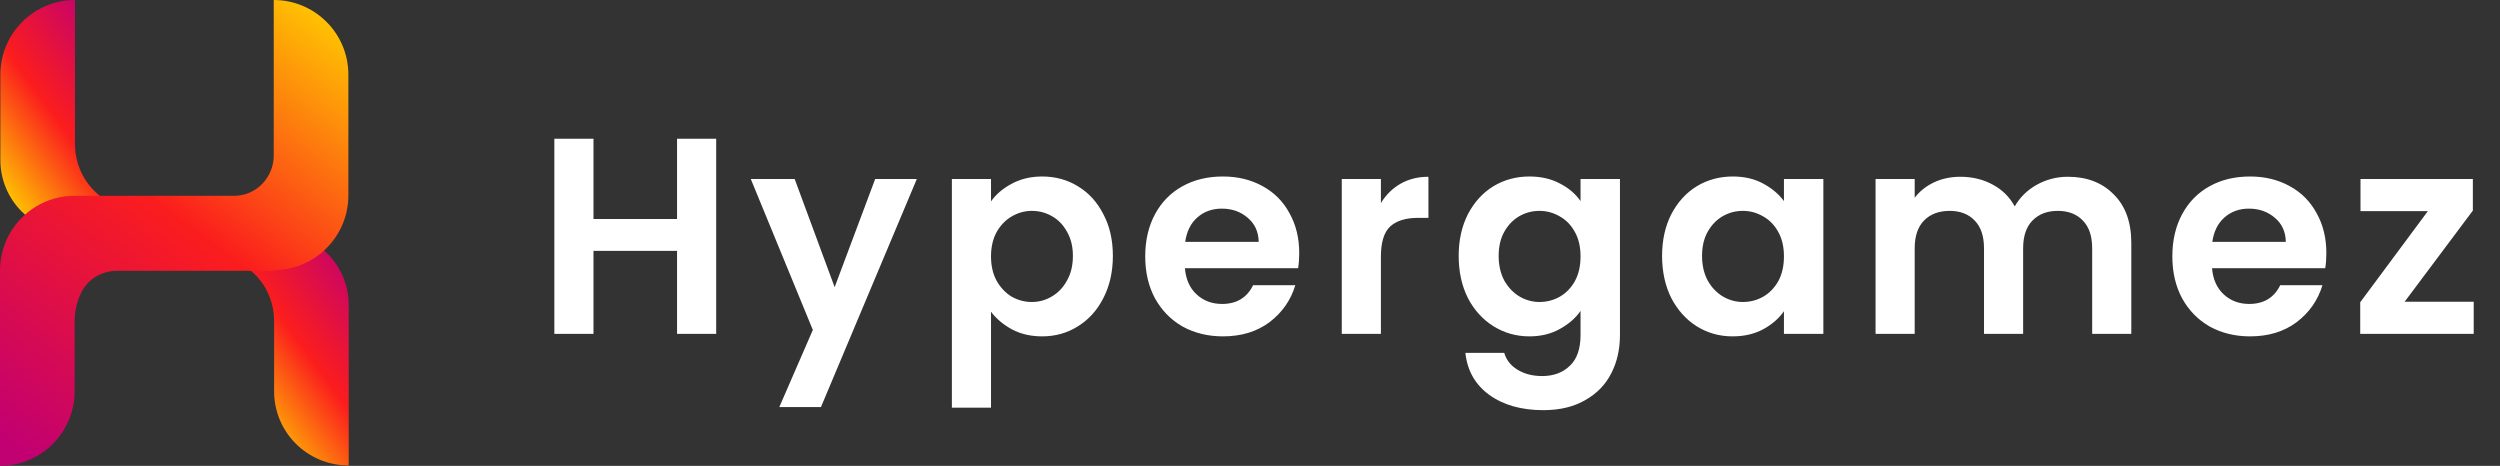
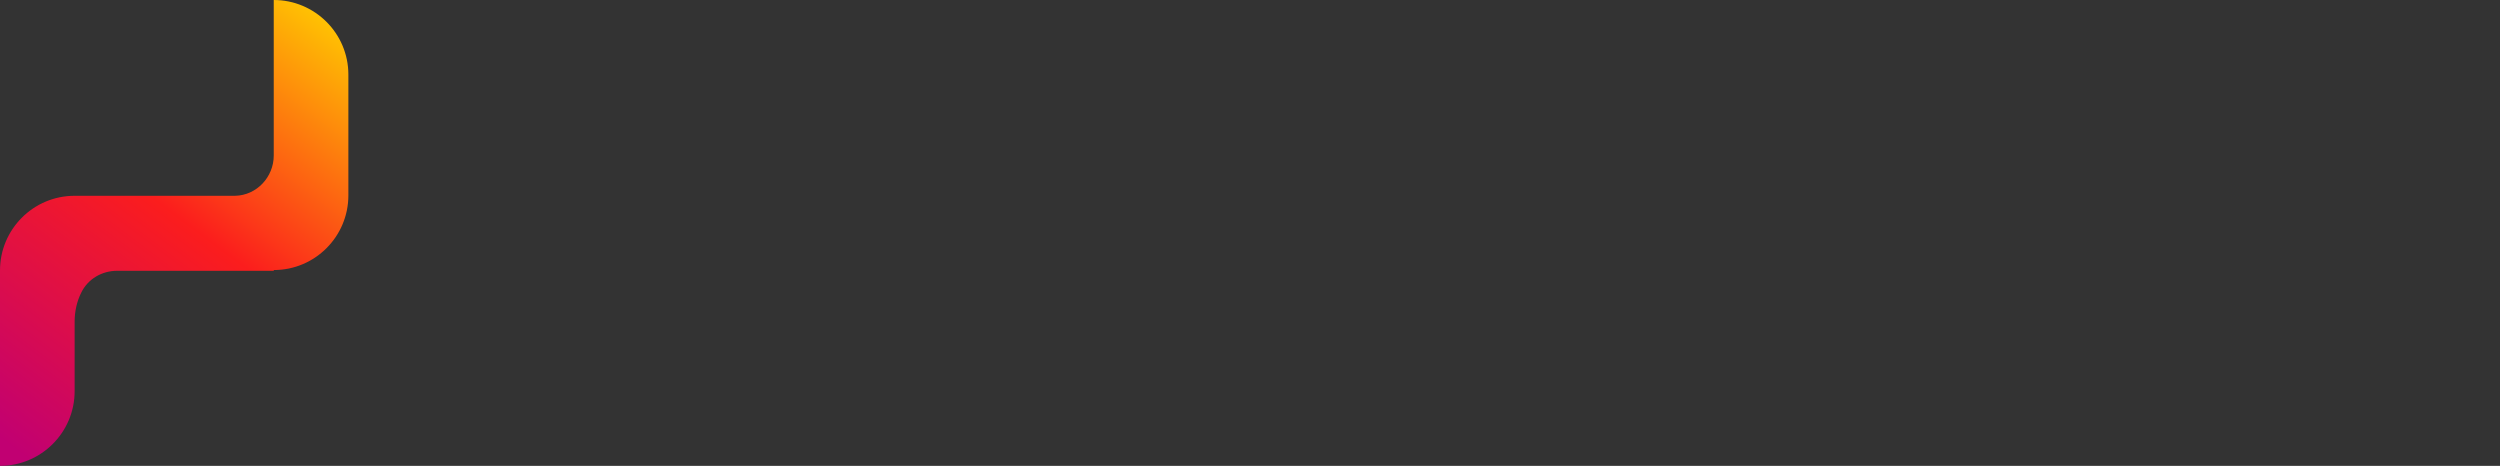
<svg xmlns="http://www.w3.org/2000/svg" width="161" height="30" viewBox="0 0 161 30" fill="none">
  <rect x="0" y="0" width="161" height="30" fill="#333333" stroke="none" />
-   <path d="M22.458 29.976V19.651C22.458 17.058 20.365 14.964 17.772 14.964H16.082V17.367C17.082 18.176 17.653 19.389 17.653 20.674V25.147C17.629 27.835 19.794 29.976 22.458 29.976Z" fill="url(#paint0_linear_393_493)" />
-   <path d="M4.83 0C2.165 0 0.024 2.165 0.024 4.806V10.301C0.024 12.895 2.117 14.988 4.711 14.988H6.4V12.585C5.4 11.776 4.83 10.563 4.83 9.278V0Z" fill="url(#paint1_linear_393_493)" />
  <path d="M17.629 17.391C20.293 17.391 22.435 15.226 22.435 12.585V4.806C22.435 2.141 20.27 0 17.629 0V10.016C17.629 11.396 16.535 12.585 15.131 12.609H15.107H4.806C2.141 12.609 0 14.774 0 17.415V30C2.665 30 4.806 27.835 4.806 25.194V20.722C4.806 20.055 4.948 19.413 5.234 18.842C5.662 17.962 6.566 17.439 7.542 17.439H17.629V17.391Z" fill="url(#paint2_linear_393_493)" />
-   <path d="M46.122 8.936V21.5H43.602V16.154H38.22V21.5H35.7V8.936H38.22V14.102H43.602V8.936H46.122ZM59.043 11.528L52.869 26.216H50.187L52.347 21.248L48.351 11.528H51.177L53.751 18.494L56.361 11.528H59.043ZM63.821 12.968C64.145 12.512 64.589 12.134 65.153 11.834C65.729 11.522 66.383 11.366 67.115 11.366C67.967 11.366 68.735 11.576 69.419 11.996C70.115 12.416 70.661 13.016 71.057 13.796C71.465 14.564 71.669 15.458 71.669 16.478C71.669 17.498 71.465 18.404 71.057 19.196C70.661 19.976 70.115 20.582 69.419 21.014C68.735 21.446 67.967 21.662 67.115 21.662C66.383 21.662 65.735 21.512 65.171 21.212C64.619 20.912 64.169 20.534 63.821 20.078V26.252H61.301V11.528H63.821V12.968ZM69.095 16.478C69.095 15.878 68.969 15.362 68.717 14.93C68.477 14.486 68.153 14.15 67.745 13.922C67.349 13.694 66.917 13.58 66.449 13.58C65.993 13.58 65.561 13.7 65.153 13.94C64.757 14.168 64.433 14.504 64.181 14.948C63.941 15.392 63.821 15.914 63.821 16.514C63.821 17.114 63.941 17.636 64.181 18.08C64.433 18.524 64.757 18.866 65.153 19.106C65.561 19.334 65.993 19.448 66.449 19.448C66.917 19.448 67.349 19.328 67.745 19.088C68.153 18.848 68.477 18.506 68.717 18.062C68.969 17.618 69.095 17.09 69.095 16.478ZM83.67 16.298C83.67 16.658 83.646 16.982 83.598 17.27H76.308C76.368 17.99 76.62 18.554 77.064 18.962C77.508 19.37 78.054 19.574 78.702 19.574C79.638 19.574 80.304 19.172 80.7 18.368H83.418C83.13 19.328 82.578 20.12 81.762 20.744C80.946 21.356 79.944 21.662 78.756 21.662C77.796 21.662 76.932 21.452 76.164 21.032C75.408 20.6 74.814 19.994 74.382 19.214C73.962 18.434 73.752 17.534 73.752 16.514C73.752 15.482 73.962 14.576 74.382 13.796C74.802 13.016 75.39 12.416 76.146 11.996C76.902 11.576 77.772 11.366 78.756 11.366C79.704 11.366 80.55 11.57 81.294 11.978C82.05 12.386 82.632 12.968 83.04 13.724C83.46 14.468 83.67 15.326 83.67 16.298ZM81.06 15.578C81.048 14.93 80.814 14.414 80.358 14.03C79.902 13.634 79.344 13.436 78.684 13.436C78.06 13.436 77.532 13.628 77.1 14.012C76.68 14.384 76.422 14.906 76.326 15.578H81.06ZM88.93 13.076C89.254 12.548 89.674 12.134 90.19 11.834C90.718 11.534 91.318 11.384 91.99 11.384V14.03H91.324C90.532 14.03 89.932 14.216 89.524 14.588C89.128 14.96 88.93 15.608 88.93 16.532V21.5H86.41V11.528H88.93V13.076ZM98.493 11.366C99.237 11.366 99.891 11.516 100.455 11.816C101.019 12.104 101.463 12.482 101.787 12.95V11.528H104.325V21.572C104.325 22.496 104.139 23.318 103.767 24.038C103.395 24.77 102.837 25.346 102.093 25.766C101.349 26.198 100.449 26.414 99.393 26.414C97.977 26.414 96.813 26.084 95.901 25.424C95.001 24.764 94.491 23.864 94.371 22.724H96.873C97.005 23.18 97.287 23.54 97.719 23.804C98.163 24.08 98.697 24.218 99.321 24.218C100.053 24.218 100.647 23.996 101.103 23.552C101.559 23.12 101.787 22.46 101.787 21.572V20.024C101.463 20.492 101.013 20.882 100.437 21.194C99.873 21.506 99.225 21.662 98.493 21.662C97.653 21.662 96.885 21.446 96.189 21.014C95.493 20.582 94.941 19.976 94.533 19.196C94.137 18.404 93.939 17.498 93.939 16.478C93.939 15.47 94.137 14.576 94.533 13.796C94.941 13.016 95.487 12.416 96.171 11.996C96.867 11.576 97.641 11.366 98.493 11.366ZM101.787 16.514C101.787 15.902 101.667 15.38 101.427 14.948C101.187 14.504 100.863 14.168 100.455 13.94C100.047 13.7 99.609 13.58 99.141 13.58C98.673 13.58 98.241 13.694 97.845 13.922C97.449 14.15 97.125 14.486 96.873 14.93C96.633 15.362 96.513 15.878 96.513 16.478C96.513 17.078 96.633 17.606 96.873 18.062C97.125 18.506 97.449 18.848 97.845 19.088C98.253 19.328 98.685 19.448 99.141 19.448C99.609 19.448 100.047 19.334 100.455 19.106C100.863 18.866 101.187 18.53 101.427 18.098C101.667 17.654 101.787 17.126 101.787 16.514ZM107.038 16.478C107.038 15.47 107.236 14.576 107.632 13.796C108.04 13.016 108.586 12.416 109.27 11.996C109.966 11.576 110.74 11.366 111.592 11.366C112.336 11.366 112.984 11.516 113.536 11.816C114.1 12.116 114.55 12.494 114.886 12.95V11.528H117.424V21.5H114.886V20.042C114.562 20.51 114.112 20.9 113.536 21.212C112.972 21.512 112.318 21.662 111.574 21.662C110.734 21.662 109.966 21.446 109.27 21.014C108.586 20.582 108.04 19.976 107.632 19.196C107.236 18.404 107.038 17.498 107.038 16.478ZM114.886 16.514C114.886 15.902 114.766 15.38 114.526 14.948C114.286 14.504 113.962 14.168 113.554 13.94C113.146 13.7 112.708 13.58 112.24 13.58C111.772 13.58 111.34 13.694 110.944 13.922C110.548 14.15 110.224 14.486 109.972 14.93C109.732 15.362 109.612 15.878 109.612 16.478C109.612 17.078 109.732 17.606 109.972 18.062C110.224 18.506 110.548 18.848 110.944 19.088C111.352 19.328 111.784 19.448 112.24 19.448C112.708 19.448 113.146 19.334 113.554 19.106C113.962 18.866 114.286 18.53 114.526 18.098C114.766 17.654 114.886 17.126 114.886 16.514ZM133.17 11.384C134.394 11.384 135.378 11.762 136.122 12.518C136.878 13.262 137.256 14.306 137.256 15.65V21.5H134.736V15.992C134.736 15.212 134.538 14.618 134.142 14.21C133.746 13.79 133.206 13.58 132.522 13.58C131.838 13.58 131.292 13.79 130.884 14.21C130.488 14.618 130.29 15.212 130.29 15.992V21.5H127.77V15.992C127.77 15.212 127.572 14.618 127.176 14.21C126.78 13.79 126.24 13.58 125.556 13.58C124.86 13.58 124.308 13.79 123.9 14.21C123.504 14.618 123.306 15.212 123.306 15.992V21.5H120.786V11.528H123.306V12.734C123.63 12.314 124.044 11.984 124.548 11.744C125.064 11.504 125.628 11.384 126.24 11.384C127.02 11.384 127.716 11.552 128.328 11.888C128.94 12.212 129.414 12.68 129.75 13.292C130.074 12.716 130.542 12.254 131.154 11.906C131.778 11.558 132.45 11.384 133.17 11.384ZM149.817 16.298C149.817 16.658 149.793 16.982 149.745 17.27H142.455C142.515 17.99 142.767 18.554 143.211 18.962C143.655 19.37 144.201 19.574 144.849 19.574C145.785 19.574 146.451 19.172 146.847 18.368H149.565C149.277 19.328 148.725 20.12 147.909 20.744C147.093 21.356 146.091 21.662 144.903 21.662C143.943 21.662 143.079 21.452 142.311 21.032C141.555 20.6 140.961 19.994 140.529 19.214C140.109 18.434 139.899 17.534 139.899 16.514C139.899 15.482 140.109 14.576 140.529 13.796C140.949 13.016 141.537 12.416 142.293 11.996C143.049 11.576 143.919 11.366 144.903 11.366C145.851 11.366 146.697 11.57 147.441 11.978C148.197 12.386 148.779 12.968 149.187 13.724C149.607 14.468 149.817 15.326 149.817 16.298ZM147.207 15.578C147.195 14.93 146.961 14.414 146.505 14.03C146.049 13.634 145.491 13.436 144.831 13.436C144.207 13.436 143.679 13.628 143.247 14.012C142.827 14.384 142.569 14.906 142.473 15.578H147.207ZM154.86 19.43H159.306V21.5H151.998V19.466L156.354 13.598H152.016V11.528H159.252V13.562L154.86 19.43Z" fill="white" />
  <defs>
    <linearGradient id="paint0_linear_393_493" x1="22.395" y1="15.414" x2="12.476" y2="22.643" gradientUnits="userSpaceOnUse">
      <stop stop-color="#C10072" />
      <stop offset="0.523" stop-color="#FB1D1D" />
      <stop offset="1" stop-color="#FFCA01" />
    </linearGradient>
    <linearGradient id="paint1_linear_393_493" x1="6.336" y1="0.449" x2="-3.572" y2="7.681" gradientUnits="userSpaceOnUse">
      <stop stop-color="#C10072" />
      <stop offset="0.523" stop-color="#FB1D1D" />
      <stop offset="1" stop-color="#FFCA01" />
    </linearGradient>
    <linearGradient id="paint2_linear_393_493" x1="1" y1="29" x2="22" y2="1" gradientUnits="userSpaceOnUse">
      <stop stop-color="#C10072" />
      <stop offset="0.523" stop-color="#FB1D1D" />
      <stop offset="1" stop-color="#FFCA01" />
    </linearGradient>
  </defs>
</svg>